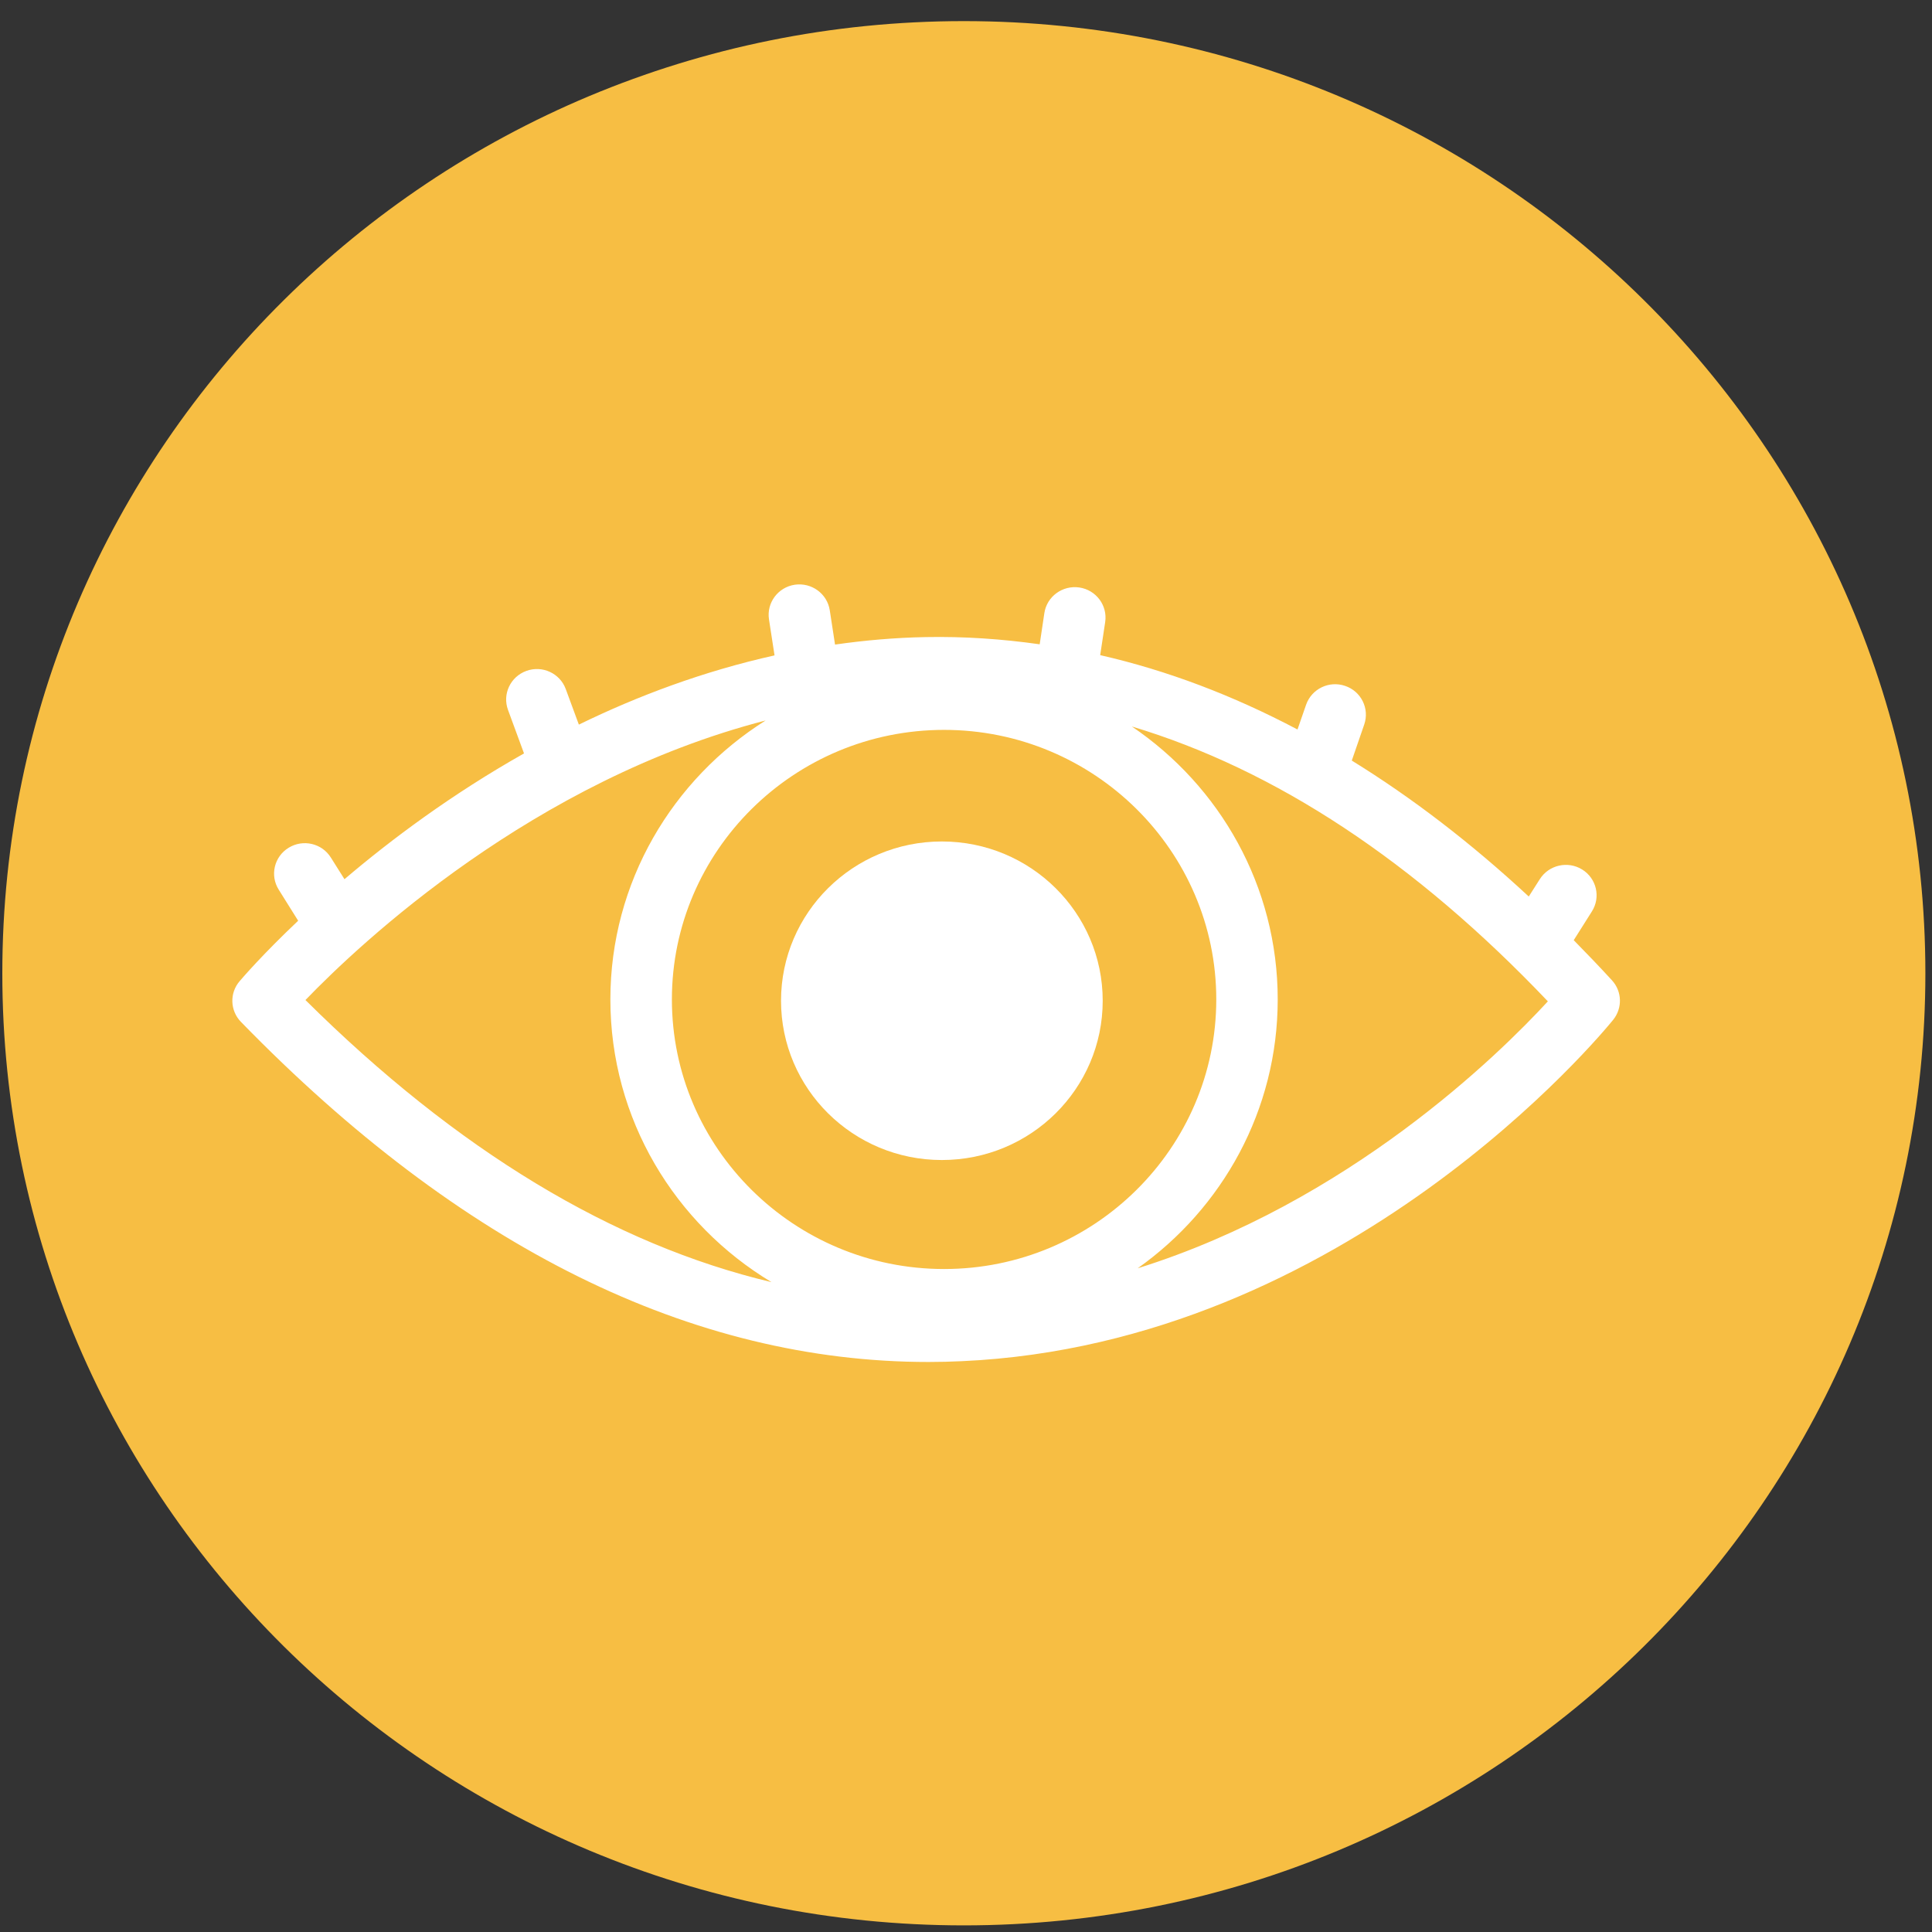
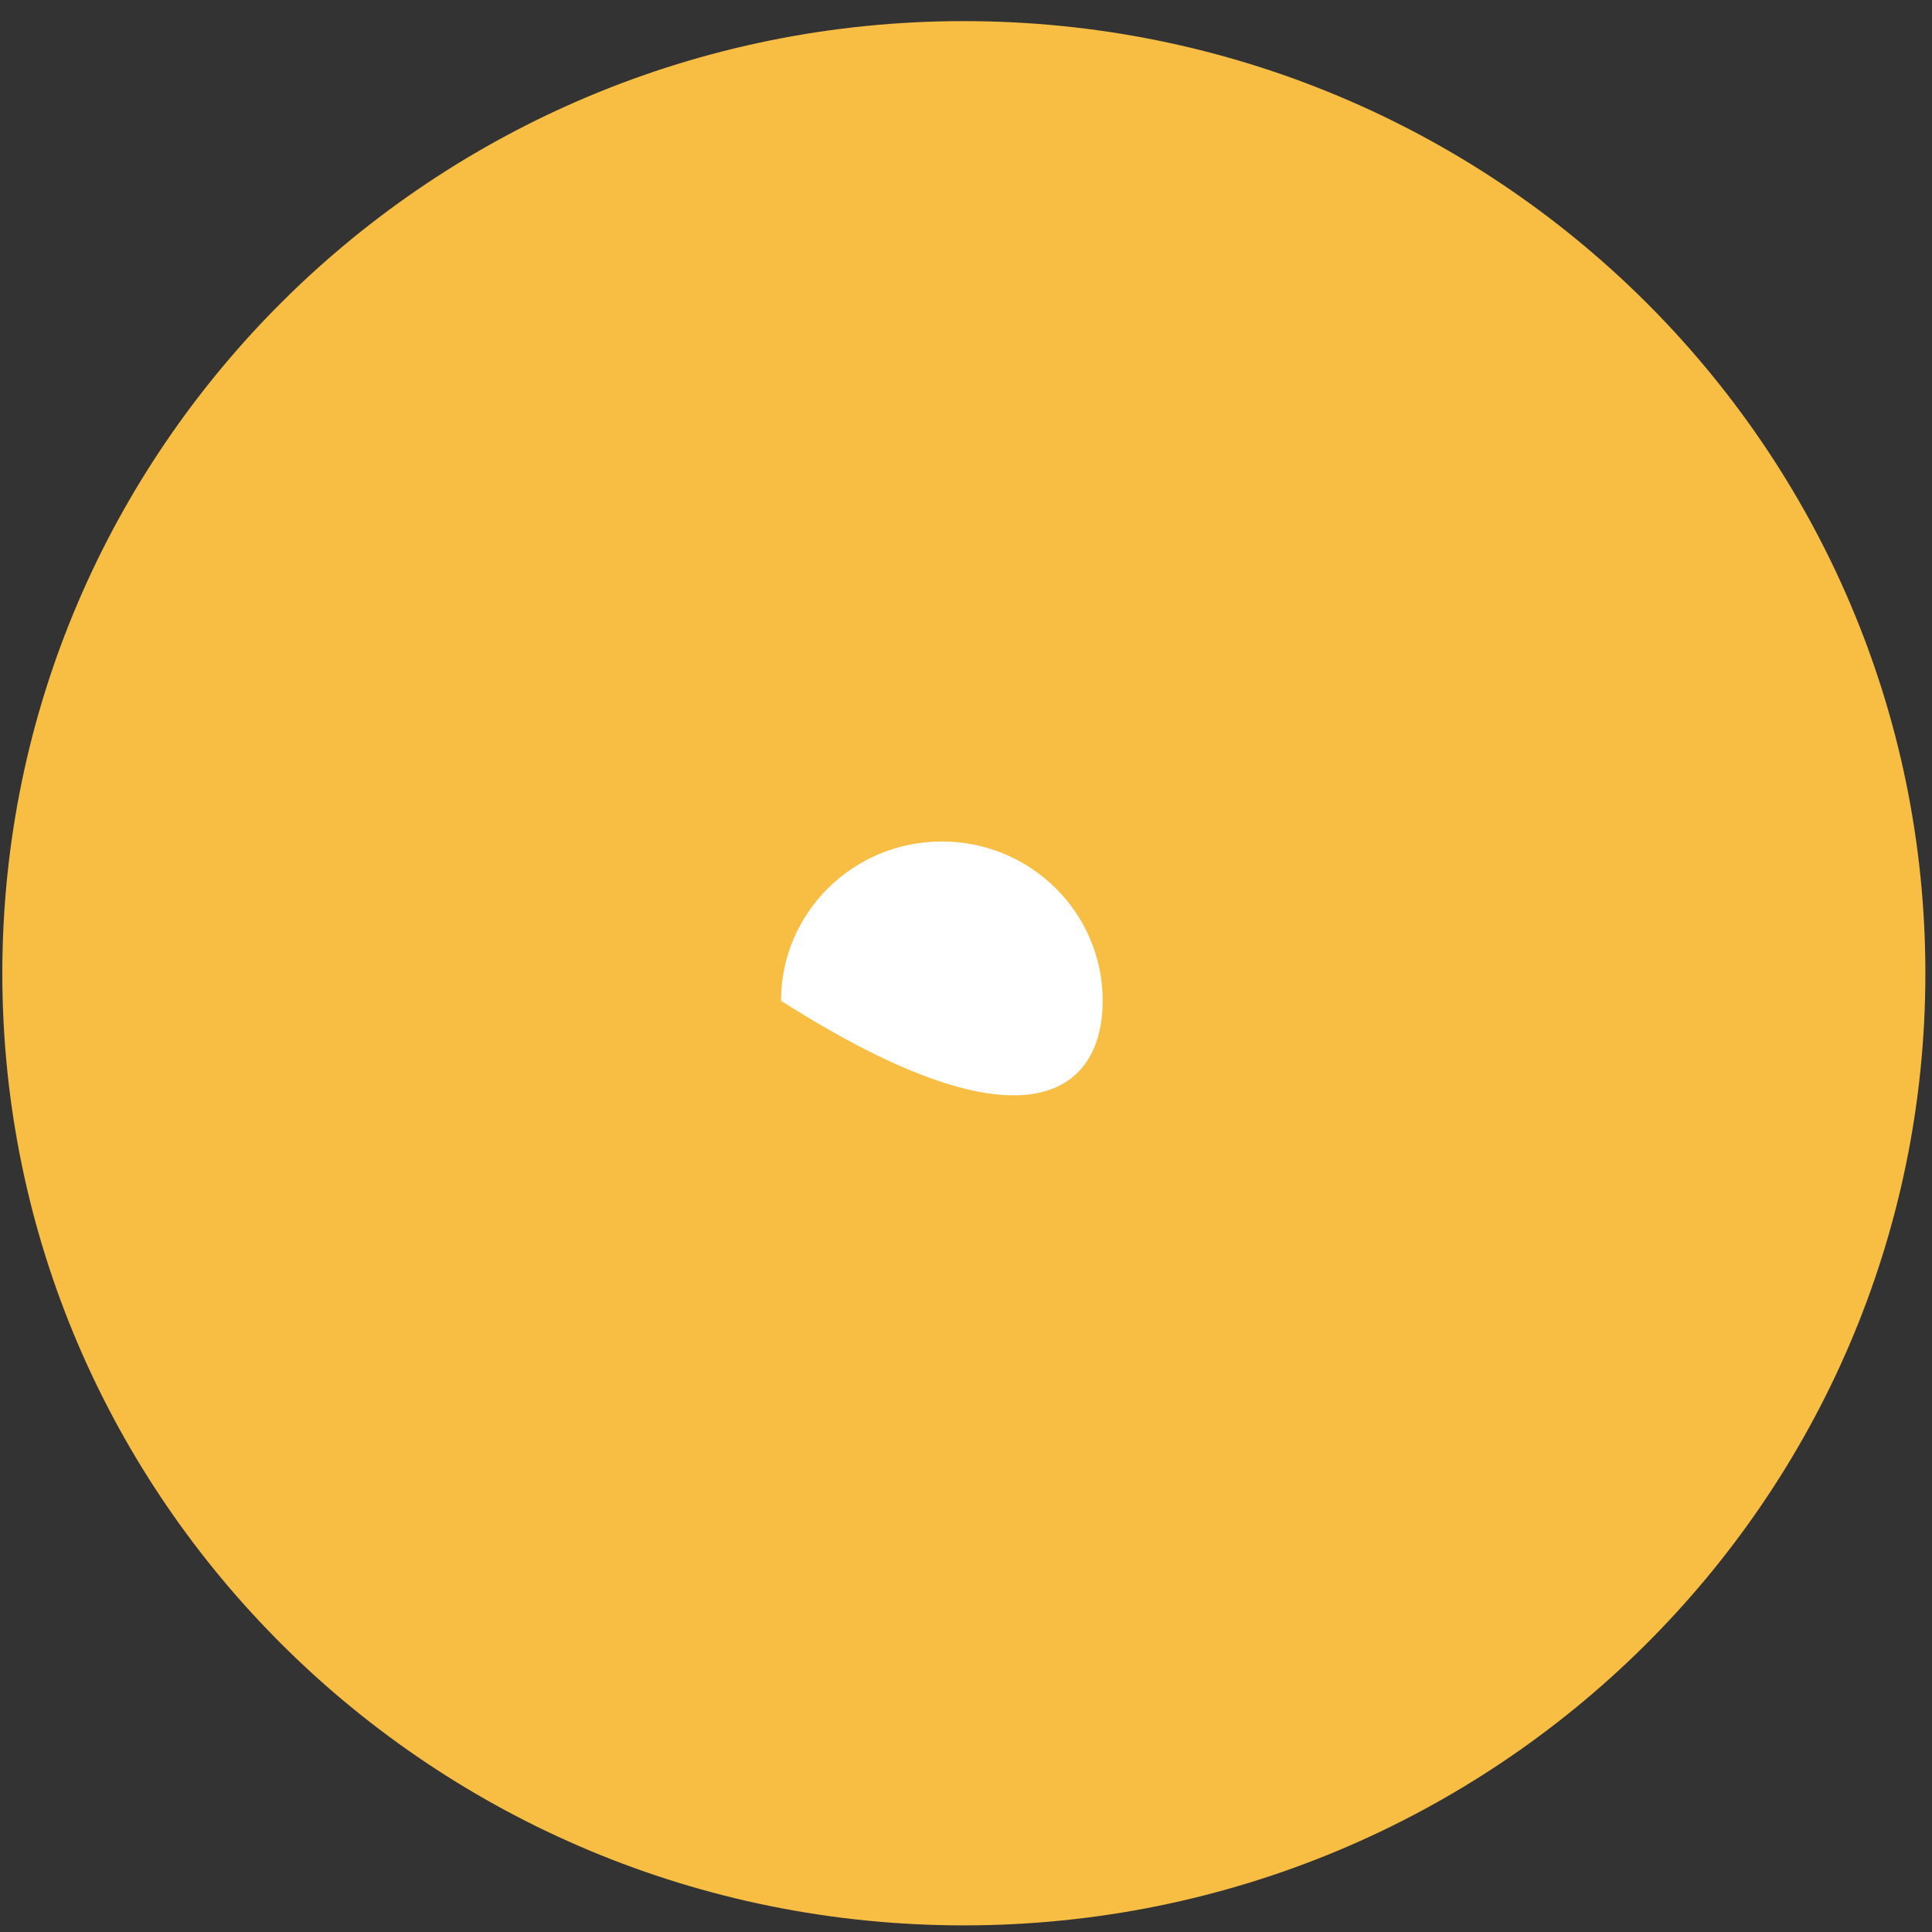
<svg xmlns="http://www.w3.org/2000/svg" width="70" height="70" viewBox="0 0 70 70" fill="none">
  <rect x="0" y="0" width="70" height="70" fill="#333333" stroke="none" />
  <path d="M69.76 35.264C69.76 54.313 54.161 69.76 34.922 69.76C15.68 69.76 0.084 54.313 0.084 35.264C0.084 16.212 15.68 0.765 34.922 0.765C54.161 0.765 69.76 16.212 69.76 35.264Z" fill="#F7BE43" />
-   <path d="M58.404 35.518C57.944 35.017 57.482 34.535 57.019 34.065L57.677 33.023C58.005 32.507 57.846 31.826 57.325 31.504C56.806 31.182 56.119 31.337 55.791 31.853L55.39 32.483C53.296 30.54 51.155 28.899 48.978 27.557L49.428 26.252C49.628 25.675 49.318 25.047 48.735 24.851C48.153 24.652 47.522 24.96 47.321 25.537L47.011 26.431C44.667 25.193 42.284 24.289 39.862 23.737L40.043 22.538C40.133 21.934 39.713 21.375 39.104 21.285C38.497 21.198 37.929 21.612 37.839 22.213L37.67 23.344C36.302 23.15 34.922 23.056 33.535 23.083C32.415 23.104 31.321 23.201 30.255 23.354L30.064 22.111C29.971 21.508 29.403 21.096 28.794 21.186C28.187 21.278 27.769 21.842 27.862 22.443L28.063 23.746C25.496 24.318 23.118 25.207 20.973 26.254L20.498 24.965C20.288 24.393 19.647 24.098 19.072 24.308C18.494 24.517 18.196 25.149 18.406 25.721L18.986 27.298C16.366 28.776 14.166 30.421 12.481 31.855L11.989 31.073C11.666 30.554 10.981 30.394 10.458 30.716C9.934 31.036 9.773 31.717 10.098 32.233L10.803 33.36C9.528 34.566 8.789 35.424 8.682 35.55C8.312 35.981 8.334 36.618 8.73 37.025C16.691 45.206 25.063 49.347 33.641 49.347C34.042 49.347 34.446 49.337 34.849 49.318C48.799 48.688 58.061 37.427 58.448 36.95C58.79 36.526 58.773 35.92 58.404 35.518ZM34.206 45.979C28.767 45.979 24.344 41.597 24.344 36.211C24.344 30.828 28.767 26.445 34.206 26.445C39.642 26.445 44.068 30.828 44.068 36.211C44.068 41.597 39.642 45.979 34.206 45.979ZM27.74 26.104C24.363 28.231 22.115 31.964 22.115 36.211C22.115 40.55 24.456 44.354 27.953 46.454C22.213 45.093 16.557 41.681 11.067 36.233C13.068 34.157 19.324 28.277 27.74 26.104ZM41.22 45.953C44.288 43.78 46.294 40.225 46.294 36.211C46.294 32.107 44.197 28.48 41.009 26.322C46.218 27.887 51.26 31.213 56.082 36.281C54.306 38.212 48.865 43.559 41.22 45.953Z" fill="white" />
-   <path d="M34.125 30.488C30.906 30.488 28.298 33.073 28.298 36.259C28.298 39.447 30.906 42.03 34.125 42.03C37.345 42.03 39.953 39.447 39.953 36.259C39.953 33.073 37.345 30.488 34.125 30.488Z" fill="white" />
+   <path d="M34.125 30.488C30.906 30.488 28.298 33.073 28.298 36.259C37.345 42.03 39.953 39.447 39.953 36.259C39.953 33.073 37.345 30.488 34.125 30.488Z" fill="white" />
</svg>